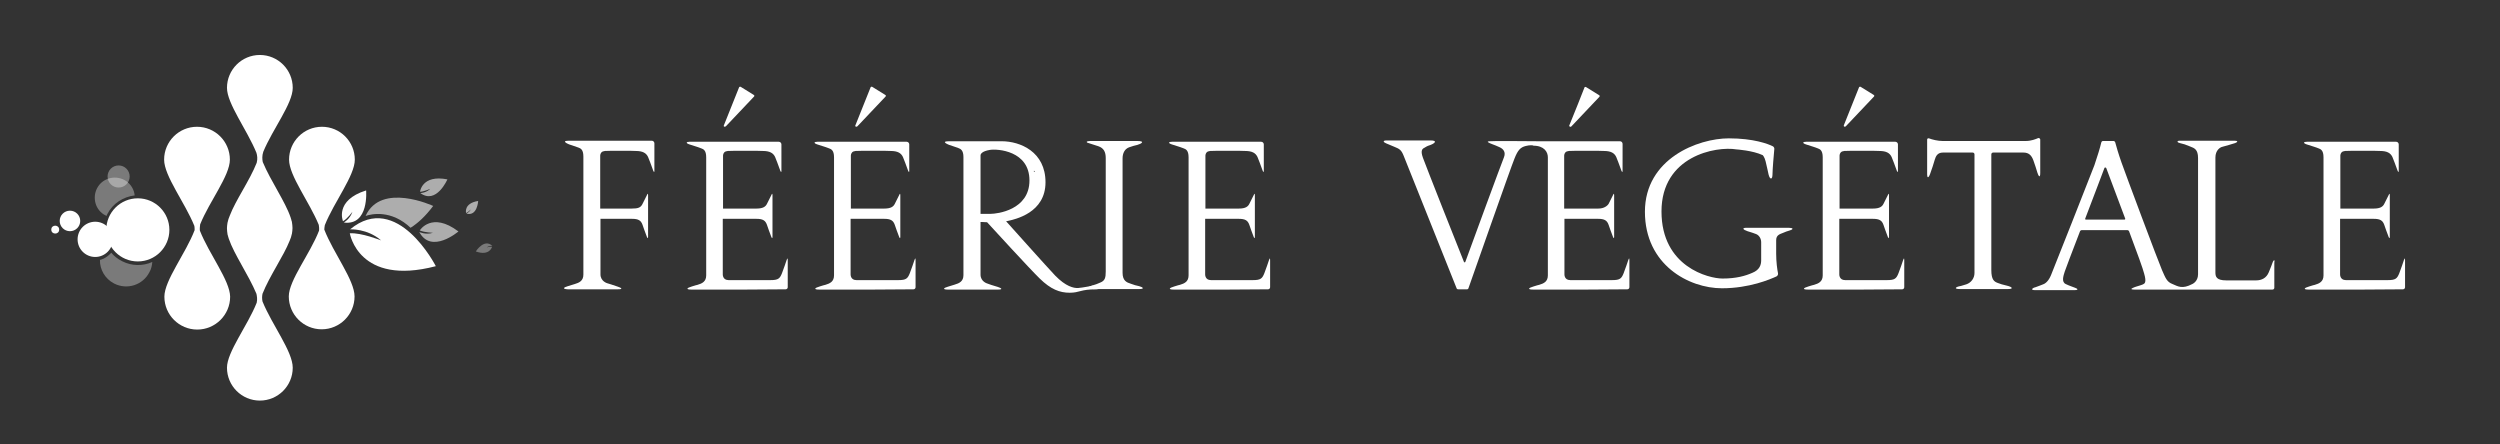
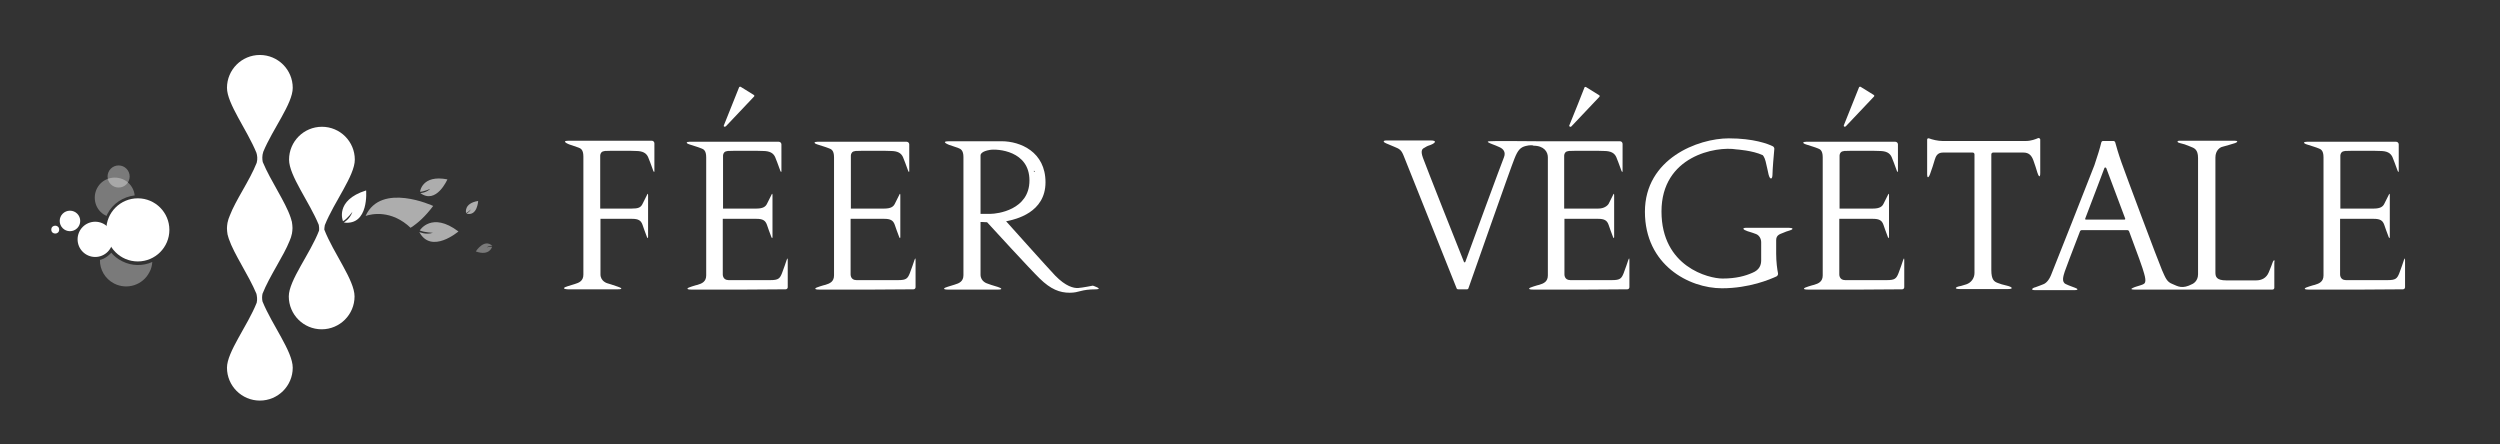
<svg xmlns="http://www.w3.org/2000/svg" version="1.1" id="Calque_1" x="0px" y="0px" viewBox="0 0 950.5 168.8" style="enable-background:new 0 0 950.5 168.8;" xml:space="preserve">
  <rect x="0" y="0" width="950.5" height="168.8" fill="#333333" stroke="none" />
  <style type="text/css">
	.st0{fill:#FFFFFF;}
	.st1{opacity:0.35;fill:#FFFFFF;}
	.st2{opacity:0.35;}
	.st3{opacity:0.6;fill:#FFFFFF;}
</style>
  <g>
    <path class="st0" d="M99.8,111.7c2.7-6.8,8-14.3,10.3-20.1c0.4-0.9,0.7-1.8,0.9-2.8c0.1-0.7,0.2-1.3,0.2-1.9c0-0.1,0-0.1,0-0.2   c0-0.1,0-0.1,0-0.2c0-0.6-0.1-1.3-0.2-2c0-0.2-0.1-0.5-0.2-0.7c0,0,0-0.1,0-0.1c-0.1-0.3-0.2-0.6-0.3-1c-2-6-7.6-13.9-10.6-21.1   c-0.2-1-0.3-2.4,0.2-3.9c3.6-8.7,11.2-18.3,11.2-24.3c0-6.9-5.6-12.5-12.5-12.5c-6.9,0-12.5,5.6-12.5,12.5c0,6,7.6,15.9,11.2,24.7   c0.3,1,0.5,2.3,0.1,3.8c-2.7,6.8-8,14.2-10.2,20c-0.4,0.9-0.7,1.8-0.9,2.8c-0.1,0.7-0.2,1.3-0.2,1.9c0,0.1,0,0.1,0,0.2   c0,0.1,0,0.1,0,0.2c0,0.6,0.1,1.3,0.2,2c0,0.2,0.1,0.5,0.2,0.7c0,0,0,0.1,0,0.1c0.1,0.3,0.2,0.6,0.3,1c2,5.9,7.5,13.7,10.5,20.9   c0.2,0.9,0.4,2.1,0.1,3.4c-3.5,8.8-11.3,18.7-11.3,24.7c0,6.9,5.6,12.5,12.5,12.5c6.9,0,12.5-5.6,12.5-12.5   c0-6.2-7.9-16.3-11.5-25.2C99.6,113.6,99.6,112.7,99.8,111.7z" />
    <path class="st0" d="M123.5,85.6c3.5-8.8,11.4-18.8,11.4-24.9c0-6.9-5.6-12.5-12.5-12.5s-12.5,5.6-12.5,12.5   c0,6.1,7.7,16,11.3,24.8c0.1,0.6,0.2,1.4,0.1,2.2c-3.4,8.8-11.5,18.9-11.5,25c0,6.9,5.6,12.5,12.5,12.5s12.5-5.6,12.5-12.5   c0-6.2-8-16.4-11.5-25.4C123.3,86.8,123.4,86.2,123.5,85.6z" />
-     <path class="st0" d="M76,87.7c-0.1-0.7,0-1.5,0.1-2.4c3.5-8.7,11.3-18.5,11.3-24.6c0-6.9-5.6-12.5-12.5-12.5   c-6.9,0-12.5,5.6-12.5,12.5c0,6.2,7.9,16.3,11.5,25.2c0.1,0.5,0.1,1,0.1,1.6c-3.4,8.9-11.5,19.1-11.5,25.3   c0,6.9,5.6,12.5,12.5,12.5c6.9,0,12.5-5.6,12.5-12.5C87.4,106.6,79.5,96.6,76,87.7z" />
  </g>
  <g>
    <path class="st0" d="M215.9,108.8c1.2-0.4,2.4-0.7,2.6-0.8c1.7-0.5,3.3-1.2,3.3-3.6c0,0,0-44.7,0-44.9c0-2.7-1.1-3.1-1.9-3.4   c-0.2-0.1-1.8-0.6-3.5-1.2c0,0-3.6-1.4,0-1.4h31.4c0.6,0,1,0.5,1,1V65c0,0.6-0.2,0.4-0.4,0c-0.6-1.7-1.8-4.9-2-5.3   c-0.7-1.5-2-2.3-4.7-2.3c-0.2-0.1-11.1-0.1-11.7,0c-0.6,0.1-1,0.2-1.3,0.5c-0.4,0.5-0.5,0.9-0.5,1.2v20.2c0,0,9.7,0,12,0   c2.3,0,3.4-0.3,4.1-1.8c0.1-0.2,1.7-3.4,1.7-3.4c0.1-0.3,0.4-0.8,0.4,0.1v15.9c0,0.9-0.4,0.1-0.4,0.1c-0.6-1.5-1.5-4.1-1.7-4.7   c-0.6-1.7-1.6-2.3-4-2.3c-0.4,0-12,0-12,0v21.1c0,2.7,2.6,3.4,2.6,3.4c0.4,0.1,2.3,0.7,4,1.3c1.2,0.4,2.3,1,0,1h-19   C213.8,109.9,214.1,109.3,215.9,108.8z" />
    <path class="st0" d="M275.2,47.7c1.6-4,5-12.4,5.8-14.5c0.1-0.2,0.4-0.3,0.6-0.2l5,3.1c0.2,0.1,0.3,0.4,0.1,0.6l-10.7,11.3   C275.5,48.4,275,48.1,275.2,47.7z" />
-     <path class="st0" d="M458.2,79.3c0,0,12.6,0,12.8,0c2.6,0,3.5-0.8,4-1.8c0.1-0.2,1.7-3.4,1.7-3.4c0.1-0.3,0.4-0.8,0.4,0.1v15.9   c0,0.9-0.4,0.1-0.4,0.1c-0.6-1.5-1.5-4.1-1.7-4.7c-0.6-1.7-1.6-2.3-4-2.3c-0.4,0-12.8,0-12.8,0v21.1c0,0-0.1,2.2,2.2,2.2   s13.1,0,16,0s3.5-0.6,4.3-2.6c0.8-2,1.4-4,1.8-5.1s0.4-0.2,0.4,0.4v10c0,0.5-0.4,0.8-0.8,0.8c-3.2,0-15,0.1-15,0.1h-20.9   c-2.1,0-1.8-0.6,0.3-1.2c1-0.3,1.9-0.6,2.1-0.6c1.7-0.5,3.3-1.2,3.3-3.6c0,0,0-44.7,0-44.9c0-2.7-1.1-3.1-1.9-3.4   c-0.2-0.1-2.5-0.9-4.5-1.5c-1.5-0.5-1.2-1,0.1-1h33.9c0.6,0,1,0.5,1,1V65c0,0.6-0.2,0.4-0.4,0c-0.6-1.7-1.8-4.9-2-5.3   c-0.7-1.5-2-2.3-4.7-2.3c-0.2-0.1-12.7-0.1-13.3,0c-0.6,0.1-1,0.2-1.3,0.5c-0.4,0.5-0.5,0.9-0.5,1.2V79.3c0,0,12.4,0,12.6,0" />
    <path class="st0" d="M889.7,79.3c0,0,12.6,0,12.8,0c2.6,0,3.5-0.8,4-1.8c0.1-0.2,1.7-3.4,1.7-3.4c0.1-0.3,0.4-0.8,0.4,0.1v15.9   c0,0.9-0.4,0.1-0.4,0.1c-0.6-1.5-1.5-4.1-1.7-4.7c-0.6-1.7-1.6-2.3-4-2.3c-0.4,0-12.8,0-12.8,0v21.1c0,0-0.1,2.2,2.2,2.2   c2.3,0,13.1,0,16,0s3.5-0.6,4.3-2.6c0.8-2,1.4-4,1.8-5.1c0.4-1.1,0.4-0.2,0.4,0.4v10c0,0.5-0.4,0.8-0.8,0.8c-3.2,0-15,0.1-15,0.1   h-20.9c-2.1,0-1.8-0.6,0.3-1.2c1-0.3,1.9-0.6,2.1-0.6c1.7-0.5,3.3-1.2,3.3-3.6c0,0,0-44.7,0-44.9c0-2.7-1.1-3.1-1.9-3.4   c-0.2-0.1-2.5-0.9-4.5-1.5c-1.5-0.5-1.2-1,0.1-1h33.9c0.6,0,1,0.5,1,1V65c0,0.6-0.2,0.4-0.4,0c-0.6-1.7-1.8-4.9-2-5.3   c-0.7-1.5-2-2.3-4.7-2.3c-0.2-0.1-12.7-0.1-13.3,0c-0.6,0.1-1,0.2-1.3,0.5c-0.4,0.5-0.5,0.9-0.5,1.2V79.3c0,0,12.4,0,12.6,0" />
    <path class="st0" d="M274.8,79.3c0,0,12.6,0,12.8,0c2.6,0,3.5-0.8,4-1.8c0.1-0.2,1.7-3.4,1.7-3.4c0.1-0.3,0.4-0.8,0.4,0.1v15.9   c0,0.9-0.4,0.1-0.4,0.1c-0.6-1.5-1.5-4.1-1.7-4.7c-0.6-1.7-1.6-2.3-4-2.3c-0.4,0-12.8,0-12.8,0v21.1c0,0-0.1,2.2,2.2,2.2   s13.1,0,16,0s3.5-0.6,4.3-2.6c0.8-2,1.4-4,1.8-5.1s0.4-0.2,0.4,0.4v10c0,0.5-0.4,0.8-0.8,0.8c-3.2,0-15,0.1-15,0.1h-20.9   c-2.1,0-1.8-0.6,0.3-1.2c1-0.3,1.9-0.6,2.1-0.6c1.7-0.5,3.3-1.2,3.3-3.6c0,0,0-44.7,0-44.9c0-2.7-1.1-3.1-1.9-3.4   c-0.2-0.1-2.5-0.9-4.5-1.5c-1.5-0.5-1.2-1,0.1-1h33.9c0.6,0,1,0.5,1,1V65c0,0.6-0.2,0.4-0.4,0c-0.6-1.7-1.8-4.9-2-5.3   c-0.7-1.5-2-2.3-4.7-2.3c-0.2-0.1-12.7-0.1-13.3,0c-0.6,0.1-1,0.2-1.3,0.5c-0.4,0.5-0.5,0.9-0.5,1.2V79.3c0,0,12.4,0,12.6,0" />
    <g>
      <path class="st0" d="M323.4,79.3c0,0,12.6,0,12.8,0c2.6,0,3.5-0.8,4-1.8c0.1-0.2,1.7-3.4,1.7-3.4c0.1-0.3,0.4-0.8,0.4,0.1v15.9    c0,0.9-0.4,0.1-0.4,0.1c-0.6-1.5-1.5-4.1-1.7-4.7c-0.6-1.7-1.6-2.3-4-2.3c-0.4,0-12.8,0-12.8,0v21.1c0,0-0.1,2.2,2.2,2.2    s13.1,0,16,0s3.5-0.6,4.3-2.6c0.8-2,1.4-4,1.8-5.1s0.4-0.2,0.4,0.4v10c0,0.5-0.4,0.8-0.8,0.8c-3.2,0-15,0.1-15,0.1h-20.9    c-2.1,0-1.8-0.6,0.3-1.2c1-0.3,1.9-0.6,2.1-0.6c1.7-0.5,3.3-1.2,3.3-3.6c0,0,0-44.7,0-44.9c0-2.7-1.1-3.1-1.9-3.4    c-0.2-0.1-2.5-0.9-4.5-1.5c-1.5-0.5-1.2-1,0.1-1h33.9c0.6,0,1,0.5,1,1V65c0,0.6-0.2,0.4-0.4,0c-0.6-1.7-1.8-4.9-2-5.3    c-0.7-1.5-2-2.3-4.7-2.3c-0.2-0.1-12.7-0.1-13.3,0c-0.6,0.1-1,0.2-1.3,0.5c-0.4,0.5-0.5,0.9-0.5,1.2V79.3c0,0,12.4,0,12.6,0" />
-       <path class="st0" d="M325.2,47.7c1.6-4,5-12.4,5.8-14.5c0.1-0.2,0.4-0.3,0.6-0.2l5,3.1c0.2,0.1,0.3,0.4,0.1,0.6l-10.7,11.3    C325.6,48.4,325,48.1,325.2,47.7z" />
    </g>
    <g>
      <path class="st0" d="M699.3,79.3c0,0,12.6,0,12.8,0c2.6,0,3.5-0.8,4-1.8c0.1-0.2,1.7-3.4,1.7-3.4c0.1-0.3,0.4-0.8,0.4,0.1v15.9    c0,0.9-0.4,0.1-0.4,0.1c-0.6-1.5-1.5-4.1-1.7-4.7c-0.6-1.7-1.6-2.3-4-2.3c-0.4,0-12.8,0-12.8,0v21.1c0,0-0.1,2.2,2.2,2.2    c2.3,0,13.1,0,16,0s3.5-0.6,4.3-2.6c0.8-2,1.4-4,1.8-5.1s0.4-0.2,0.4,0.4v10c0,0.5-0.4,0.8-0.8,0.8c-3.2,0-15,0.1-15,0.1h-20.9    c-2.1,0-1.8-0.6,0.3-1.2c1-0.3,1.9-0.6,2.1-0.6c1.7-0.5,3.3-1.2,3.3-3.6c0,0,0-44.7,0-44.9c0-2.7-1.1-3.1-1.9-3.4    c-0.2-0.1-2.5-0.9-4.5-1.5c-1.5-0.5-1.2-1,0.1-1h33.9c0.6,0,1,0.5,1,1V65c0,0.6-0.2,0.4-0.4,0c-0.6-1.7-1.8-4.9-2-5.3    c-0.7-1.5-2-2.3-4.7-2.3c-0.2-0.1-12.7-0.1-13.3,0c-0.6,0.1-1,0.2-1.3,0.5c-0.4,0.5-0.5,0.9-0.5,1.2V79.3c0,0,12.4,0,12.6,0" />
      <path class="st0" d="M701,47.7c1.6-4,5-12.4,5.8-14.5c0.1-0.2,0.4-0.3,0.6-0.2l5,3.1c0.2,0.1,0.3,0.4,0.1,0.6l-10.7,11.3    C701.4,48.4,700.9,48.1,701,47.7z" />
    </g>
-     <path class="st0" d="M415,53.6c0,0,13.7,0,17.2,0c3.5,0,1.7,1.1,0.2,1.5c-1.5,0.4-1.4,0.3-3.1,0.9c-1.7,0.6-2.5,2.3-2.5,4.2   c0,1.9,0,40.4,0,43.5s1.6,3.7,3.2,4.2c1.5,0.5,1.6,0.6,3.1,0.9c1.5,0.4,2.2,1.1,0,1.1c-2.2,0-15.6,0-17.4,0c-1.8,0-2.6-0.7-0.6-1.3   c2-0.6,1.6-0.5,3.3-1.2c1.7-0.7,2-1.8,2-4.2s0-40.7,0-43.1s-0.8-3.8-2.8-4.5c-2-0.7-3.3-1-3.7-1.2C413.5,54.4,412,53.6,415,53.6z" />
    <path class="st0" d="M415.5,108.6c0,0-4,0.8-5.6,0.9c-1.7,0.1-4.7-0.6-8.7-4.7c-3.5-3.7-15.9-17.6-18.7-20.7c0.1,0,0.1,0,0.2,0   c3.4-0.7,14.8-3.2,14.8-14.8s-9.6-15.6-16.7-15.6s-8.4,0-19.9,0c-3.7,0,0,1.4,0,1.4c1.7,0.6,3.4,1.1,3.5,1.2   c0.8,0.3,1.9,0.8,1.9,3.4c0,0.2,0,44.9,0,44.9c0,2.4-1.6,3.1-3.3,3.6c-0.2,0.1-1.3,0.4-2.6,0.8c-1.8,0.5-2.1,1.1,0,1.1h19   c2.2,0,1.2-0.6,0-1c-1.7-0.5-3.6-1.1-4-1.3c0,0-2.6-0.7-2.6-3.4V84.4c0,0,1,0,2.5,0.1c2.3,2.5,16.1,17.6,20,21.4   c4.2,4.1,7.6,5.4,11.4,5.4s4-1.3,10.1-1.3C419.5,109.9,415.5,108.6,415.5,108.6z M393.4,65c0,0.6-0.2,0.4-0.4,0L393.4,65z    M372.8,59.1c0-0.6,0.6-1.6,3.5-2.1s15.1,0.3,15.1,11.6S379,81.3,376.7,81.3c-2.3,0-3.9,0-3.9,0V59.1z" />
    <g>
      <path class="st0" d="M580.1,55.5c-2,0.5-3,1.5-4.3,4.8c-1.3,3.1-15.9,44.8-17.5,49.3c-0.1,0.3-0.3,0.4-0.6,0.4h-3.3    c-0.3,0-0.5-0.1-0.6-0.4c-1.8-4.5-19.2-48.1-20.1-50.3c-0.9-2.3-1.6-2.7-3.6-3.5c-2-0.8-2.1-0.9-3.1-1.3c-1-0.4-1.5-1.1,0.2-1.1    c1.8,0,14.1,0,16.7,0c2.6,0,1.8,1,0,1.7c-1.8,0.6-1.4,0.6-2.2,1c-0.8,0.4-1.8,0.9-0.7,3.9c1,2.8,13.6,34.7,15.6,39.6    c0.1,0.2,0.4,0.2,0.5,0c1.8-5,13.9-37.9,14.7-39.8c0.8-2-0.3-3.2-1.6-3.8c-1.3-0.6-1.6-0.7-2.9-1.2c-1.3-0.5-2.6-1.1-0.7-1.1    c0-0.1,12.6-0.1,17.7,0h31.6c0.6,0,1,0.5,1,1V65c0,0.6-0.2,0.4-0.4,0c-0.6-1.7-1.8-4.9-2-5.3c-0.7-1.5-2-2.3-4.7-2.3    c-0.2-0.1-12.7-0.1-13.3,0c-0.6,0.1-1,0.2-1.3,0.5c-0.4,0.5-0.5,0.9-0.5,1.2v20.2c0,0,10.9,0,13,0c2.1,0,3.4-1,3.9-1.8    c0.1-0.2,1.7-3.4,1.7-3.4c0.1-0.3,0.4-0.8,0.4,0.1v15.9c0,0.9-0.4,0.1-0.4,0.1c-0.6-1.5-1.5-4.1-1.7-4.7c-0.6-1.7-1.6-2.3-4-2.3    c-0.4,0-12.8,0-12.8,0v21.1c0,0-0.1,2.2,2.2,2.2s13.1,0,16,0s3.5-0.6,4.3-2.6c0.8-2,1.4-4,1.8-5.1c0.4-1.1,0.4-0.2,0.4,0.4v10    c0,0.5-0.4,0.8-0.8,0.8c-3.2,0-15,0.1-15,0.1h-20.9c-2.1,0-1.8-0.6,0.3-1.2c1-0.3,1.9-0.6,2.1-0.6c1.7-0.5,3.3-1.2,3.3-3.6    c0,0,0-44.7,0-44.9c0-2-1.4-4.4-5.5-4.4C583,55.2,581.6,55.1,580.1,55.5z" />
      <path class="st0" d="M597.4,48.1l10.7-11.3c0.2-0.2,0.1-0.5-0.1-0.6l-5-3.1c-0.2-0.1-0.5-0.1-0.6,0.2c-0.8,2-4.1,10.5-5.8,14.5    C596.6,48.1,597.1,48.4,597.4,48.1z" />
    </g>
    <path class="st0" d="M672.4,66.3c0.5,2.1,1.5,2.1,1.5,0c0-1.7,0.5-7.7,0.7-9.7c0-0.4-0.2-0.8-0.6-1c-1.8-0.9-7.3-3-16.7-3   c-11.7,0-31.9,7.7-31.9,27.9s16.7,29.1,29.3,29.1c10.4,0,18.3-3.4,20.7-4.5c0.4-0.2,0.7-0.7,0.6-1.2c-0.3-1.4-0.7-4.4-0.7-7.4   c0-4,0-3.3,0-5.2c0-2,1.5-2.3,2.7-2.8s0.9-0.4,2.5-0.9c1.6-0.5,1.2-1-0.5-1s-14.1,0-16,0c-1.8,0-1.4,0.7,0.4,1.3s2.1,0.6,3.3,1.1   c1.2,0.5,1.9,1.8,1.9,3.1s0,5.2,0,6.9c0,1.7-0.6,3.6-3.3,4.7c-2.7,1.2-6.2,2.2-11.4,2.2s-23.2-4.4-23.2-25.5s20.7-24.9,28.5-23.6   c0,0,6.2,0.4,10,2.2c0,0,0.7,0.7,1.1,2.4C671.7,63,672.4,66.3,672.4,66.3z" />
    <path class="st0" d="M774.9,52.5c-0.9,0.4-2.7,1.1-4.6,1.1c-3,0-29.8,0-31.8,0c-1.7,0-3.8-0.5-5.1-1c-0.4-0.1-0.7,0.1-0.7,0.5   l0,13.2c0,1.2,0.4,1.7,1.1-0.1c0.7-1.8,1.4-4.2,1.8-5.5c0.4-1.4,1.1-2.7,3.1-2.7H750c0.4,0,0.7,0.3,0.7,0.7v45.1   c0,2-1.3,3.7-3.1,4.3c-1.9,0.6-2.3,0.7-2.9,0.8c-0.7,0.1-2.3,1,0.5,1c0,0,15.9,0,18.2,0c2.3,0,1.7-0.8-0.4-1.3   c-2.1-0.5-2-0.5-3.4-1c-1.4-0.5-2.5-1.2-2.5-4.9v-44c0-0.4,0.3-0.7,0.7-0.7h11.5c2.1,0,3.1,1.1,3.8,3c0.7,1.9,1.1,3.3,1.5,4.6   c0.4,1.3,1.1,2.4,1.1,0.1V53C775.6,52.6,775.2,52.4,774.9,52.5z" />
    <path class="st0" d="M864,99.9c-0.2,0.6-0.5,1.4-1.4,3.6c-0.9,2.2-2.7,3.1-4.8,3.1c-2.1,0-7.8,0-11.4,0c-3.7,0-4.1-1.4-4.1-3   s0-41,0-43.7s1.7-3.9,2.7-4.1c1-0.2,3.7-1.1,4.8-1.4c1.1-0.4,1.1-0.9-0.2-0.9s-19.9,0-20.9,0s-1.2,0.6,0.1,0.9s2.3,0.6,3.9,1.3   c1.6,0.6,3,1.1,3,4.4s0,41.4,0,44.2c0,2.8-2.2,3.7-2.2,3.7c-3.8,2-5.4,0.9-7.5,0c-2.1-0.8-2.6-2.1-4-5.3   c-1.4-3.2-14-36.9-15.4-40.9c-1.1-3.1-2.1-6.5-2.4-7.7c-0.1-0.3-0.4-0.5-0.7-0.5l-3.9,0c-0.3,0-0.6,0.2-0.7,0.6   c-0.4,1.8-1.5,5.4-2.6,8.6c-1.3,3.5-15.6,39.6-16.5,41.8c-0.9,2.2-2.1,3.2-3,3.5s-1.6,0.7-2.9,1.1c-1.3,0.3-1.9,1.1-0.4,1.1   c1.5,0,14.1,0,15.4,0c1.3,0,1.2-0.5,0-0.9c-1.2-0.5-1.8-0.6-3.5-1.4s-0.9-3.1-0.4-4.7c0.2-0.7,2.8-7.5,5.8-15.3   c0.1-0.3,0.4-0.5,0.7-0.5l17.3,0c0.3,0,0.6,0.2,0.7,0.5c2.9,7.7,5.4,14.6,5.7,16c1,3.4,0.2,3.8-0.4,4.1c-0.6,0.3-2.1,0.7-2.7,0.9   c-0.6,0.2-3.2,1.1-0.6,1.1h52.5c0.4,0,0.7-0.3,0.7-0.7v-9.5C865,98.1,864.2,99.2,864,99.9z M792.8,83.1c3.2-8.3,6.3-16.6,7.3-19.2   c0.1-0.3,0.5-0.3,0.7,0c1,2.6,4.1,10.9,7.2,19.2c0.1,0.2-0.1,0.4-0.3,0.4h-14.5C792.9,83.6,792.7,83.3,792.8,83.1z" />
  </g>
  <circle class="st0" cx="52.4" cy="87.4" r="12" />
  <circle class="st0" cx="36.2" cy="91" r="6.7" />
  <g>
    <path class="st1" d="M51.2,74.3c-0.2-2.2-1.4-4.2-3.3-5.5c-3.5-2.3-8.3-1.4-10.6,2.1c-2.3,3.5-1.4,8.3,2.1,10.6   c0.3,0.2,0.7,0.4,1.1,0.6c0.1-0.2,0.2-0.4,0.3-0.7C42.9,77.3,46.9,74.8,51.2,74.3z" />
  </g>
  <g class="st2">
    <path class="st0" d="M42.3,96.1c1.1,1.3,2.5,2.4,4.1,3.2c3.7,1.9,8,1.9,11.5,0.3c-0.1,1.3-0.4,2.7-1.1,3.9   c-2.5,4.9-8.5,6.8-13.4,4.3c-3.5-1.8-5.5-5.4-5.4-9C38.1,98.8,40.1,98.5,42.3,96.1z" />
  </g>
  <circle class="st0" cx="26.6" cy="84" r="3.9" />
  <circle class="st0" cx="21" cy="87.3" r="1.5" />
  <circle class="st1" cx="45.1" cy="67.1" r="4.2" />
-   <path class="st0" d="M133,88.7c0,0,3.3,20.2,32.7,12.5c0,0-14.7-28.8-32.6-14c0,0,6.5-0.4,11.8,4.2C144.9,91.4,137.4,88.4,133,88.7z  " />
  <path class="st0" d="M130.4,84.1c0,0-3.3-7.9,8.8-11.7c0,0,1.2,13.5-8.5,12.2c0,0,2.4-1.3,3.3-4.1C134,80.5,132.1,83.2,130.4,84.1z" />
  <path class="st3" d="M159.6,87.6c0,0,4.5-7.3,14.7,0.4c0,0-10.3,8.8-14.9,0.2c0,0,2.5,1.2,5.2,0.3C164.6,88.5,161.3,88.4,159.6,87.6  z" />
  <path class="st3" d="M159.7,72.9c0,0,0.7-6.6,10.4-4.7c0,0-4.2,9.7-10.3,5.2c0,0,2.1,0,3.8-1.6C163.5,71.8,161.1,72.9,159.7,72.9z" />
  <path class="st3" d="M177.2,81c0,0-1-3.7,4.6-4.6c0,0-0.3,6-4.5,4.8c0,0,1.1-0.4,1.7-1.6C179,79.6,178,80.7,177.2,81z" />
  <path class="st1" d="M187.1,93.8c0,0-0.9,3.7-6.2,1.8c0,0,3.2-5.1,6.3-2.1c0,0-1.2-0.2-2.2,0.6C184.8,94.1,186.3,93.7,187.1,93.8z" />
  <path class="st3" d="M164.7,78.3c0,0-19.8-9.2-25.7,3.8c2.3-0.8,9.8-2.4,17.1,4.5C158.8,84.9,161.7,82.3,164.7,78.3z" />
</svg>